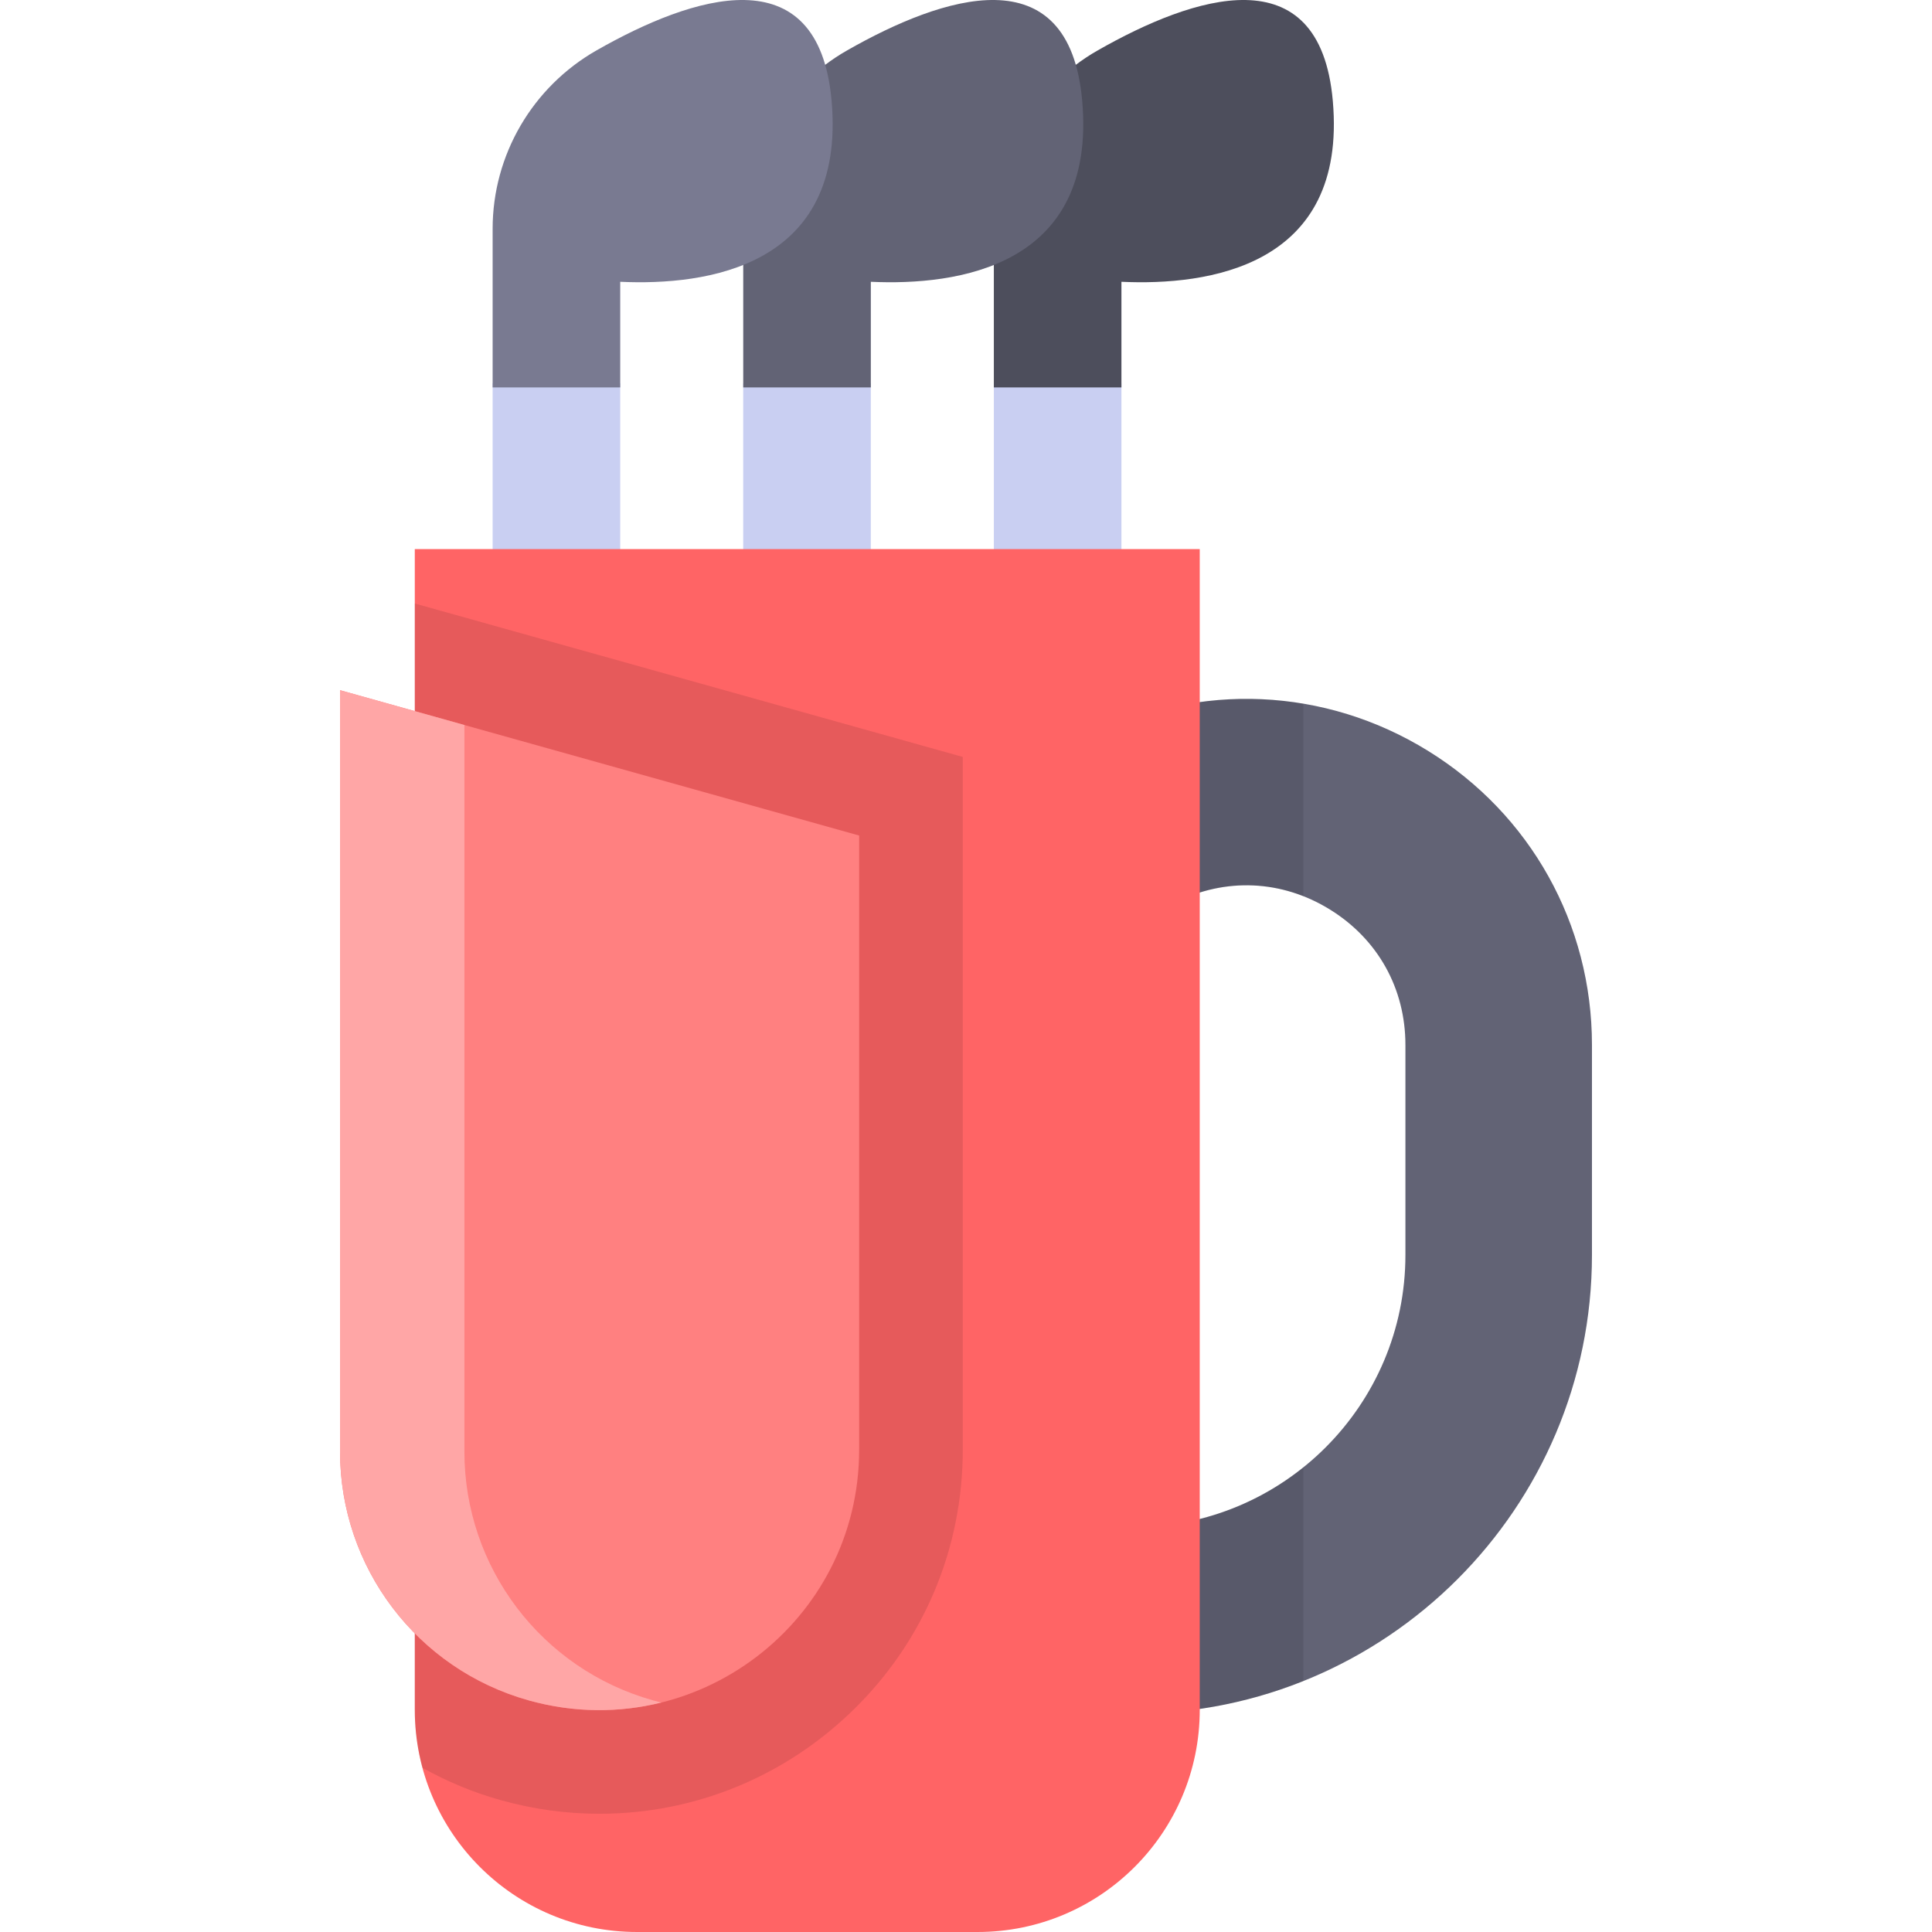
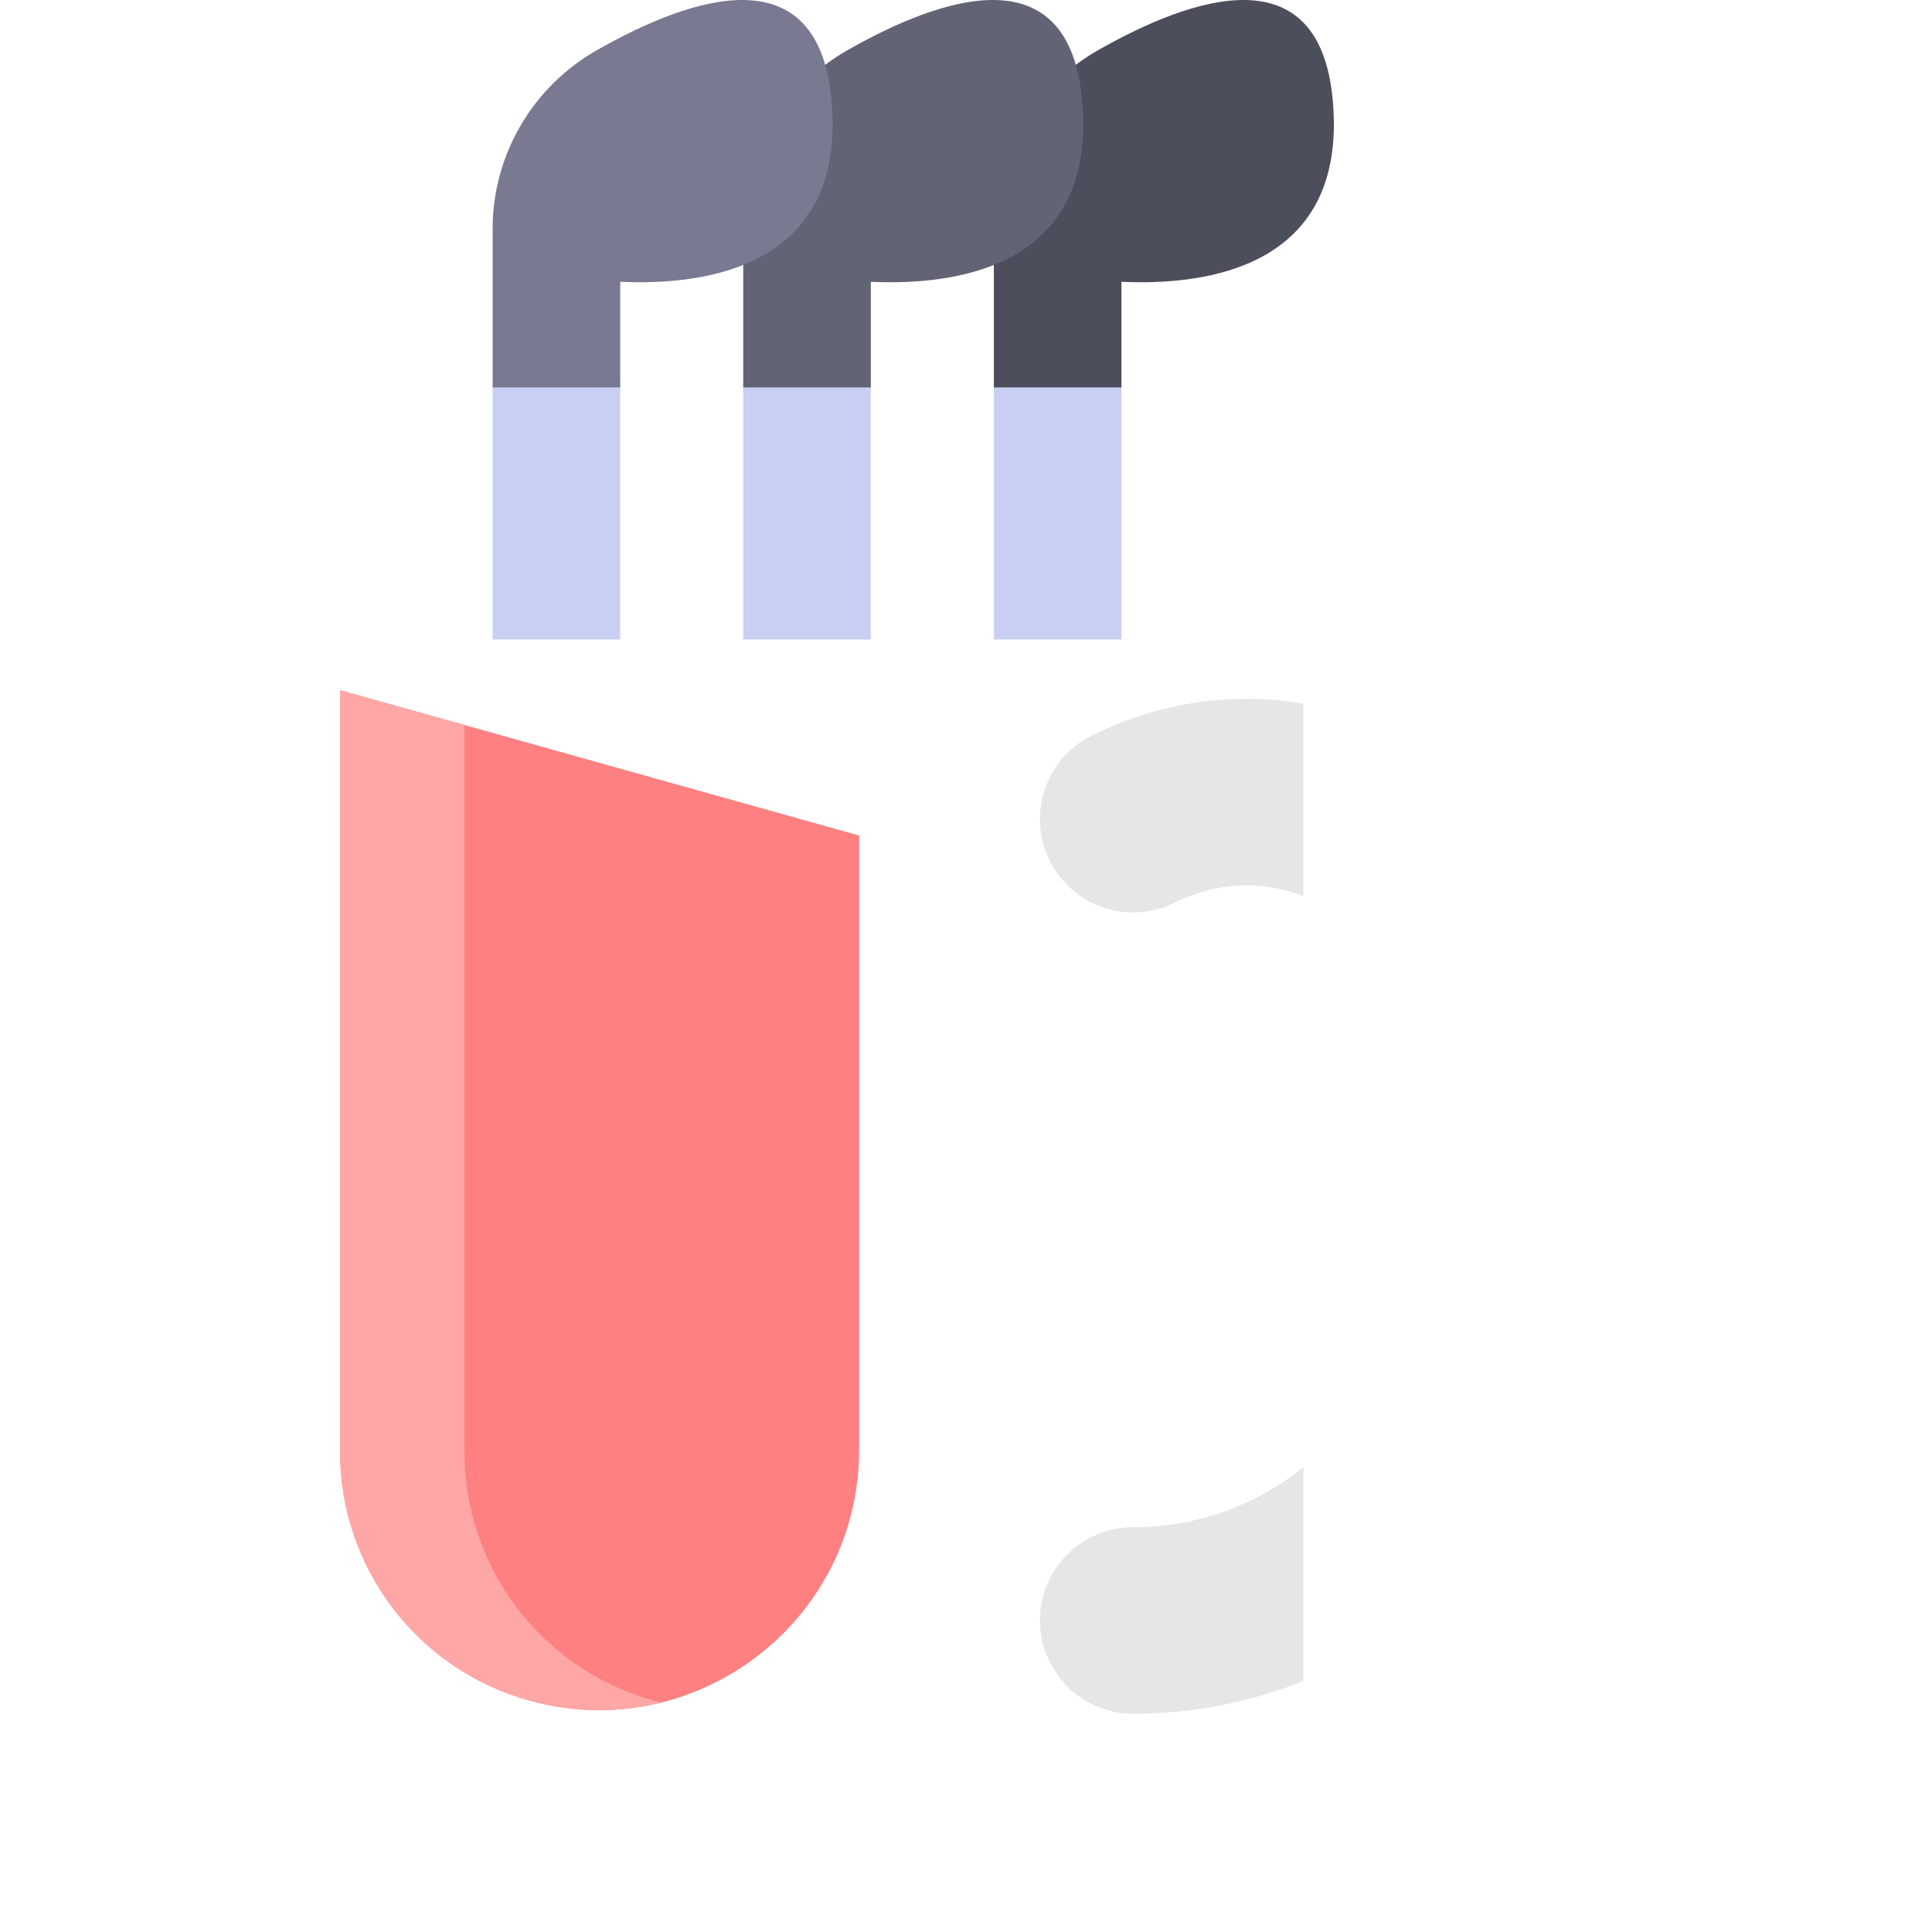
<svg xmlns="http://www.w3.org/2000/svg" version="1.1" id="Layer_1" viewBox="0 0 512 512" xml:space="preserve">
  <g>
    <rect x="130.553" y="101.584" style="fill:#C9CFF2;" width="33.812" height="67.885" />
    <rect x="196.96" y="101.584" style="fill:#C9CFF2;" width="33.812" height="67.885" />
    <rect x="263.379" y="101.584" style="fill:#C9CFF2;" width="33.812" height="67.885" />
  </g>
  <path style="fill:#4D4E5C;" d="M353.209,26.744c-3.441-39.097-37.12-27.726-62.235-13.427  c-17.028,9.695-27.595,27.724-27.595,47.318v42.042h33.813V74.676C319.923,75.726,357.089,70.837,353.209,26.744z" />
  <path style="fill:#626375;" d="M286.796,26.744c-3.441-39.097-37.12-27.726-62.235-13.427  c-17.028,9.695-27.595,27.724-27.595,47.318v42.042h33.813V74.676C253.509,75.726,290.676,70.837,286.796,26.744z" />
  <path style="fill:#797A91;" d="M220.382,26.744c-3.441-39.097-37.12-27.726-62.235-13.427  c-17.028,9.695-27.595,27.724-27.595,47.318v42.042h33.812V74.676C187.095,75.726,224.262,70.837,220.382,26.744z" />
-   <path style="fill:#626375;" d="M300.321,454.163c-13.652,0-24.718-11.066-24.718-24.718s11.066-24.718,24.718-24.718  c39.772,0,72.129-32.357,72.129-72.129v-55.68c0-14.951-7.296-28.035-20.016-35.893c-12.72-7.859-27.684-8.528-41.054-1.839  c-12.21,6.109-27.057,1.162-33.164-11.045c-6.109-12.208-1.163-27.056,11.046-33.165c28.61-14.315,61.94-12.822,89.158,3.993  c27.217,16.817,43.466,45.956,43.466,77.949v55.68C421.885,399.63,367.353,454.163,300.321,454.163z" />
  <g style="opacity:0.1;">
-     <path d="M345.409,388.839c-12.36,9.929-28.037,15.89-45.088,15.89c-13.652,0-24.718,11.066-24.718,24.718   s11.066,24.718,24.718,24.718c15.924,0,31.139-3.083,45.088-8.674V388.839z" />
+     <path d="M345.409,388.839c-12.36,9.929-28.037,15.89-45.088,15.89c-13.652,0-24.718,11.066-24.718,24.718   s11.066,24.718,24.718,24.718c15.924,0,31.139-3.083,45.088-8.674z" />
    <path d="M311.38,239.187c10.978-5.493,23.027-6.015,34.029-1.68v-51.026c-18.807-3.181-38.387-0.392-56.148,8.494   c-12.208,6.109-17.154,20.957-11.046,33.165C284.323,240.349,299.17,245.296,311.38,239.187z" />
  </g>
-   <path style="fill:#FF6465;" d="M109.924,145.521v307.6c0,32.518,26.361,58.878,58.878,58.878h90.264  c32.518,0,58.878-26.361,58.878-58.878v-307.6H109.924z" />
-   <path style="opacity:0.1;enable-background:new    ;" d="M109.924,453.121c0,5.32,0.717,10.471,2.041,15.373  c6.457,3.605,13.39,6.51,20.726,8.564c8.56,2.397,17.354,3.612,26.137,3.613c0.001,0,0.002,0,0.004,0  c25.299,0,49.259-9.833,67.468-27.688c18.602-18.24,28.846-42.675,28.846-68.802V200.595l-145.222-40.662v293.187H109.924z" />
  <path style="fill:#FF8080;" d="M90.115,182.908v201.805c0,30.689,20.43,57.625,49.982,65.9l0,0  c43.988,12.317,87.585-20.75,87.585-66.43V221.426L90.115,182.908z" />
  <path style="fill:#FFA6A6;" d="M173.054,450.613L173.054,450.613c-29.552-8.274-49.982-35.211-49.982-65.9V192.135l-32.957-9.228  v201.805c0,30.689,20.43,57.625,49.982,65.9l0,0c12.045,3.373,24.056,3.336,35.155,0.576  C174.52,451.008,173.787,450.818,173.054,450.613z" />
</svg>